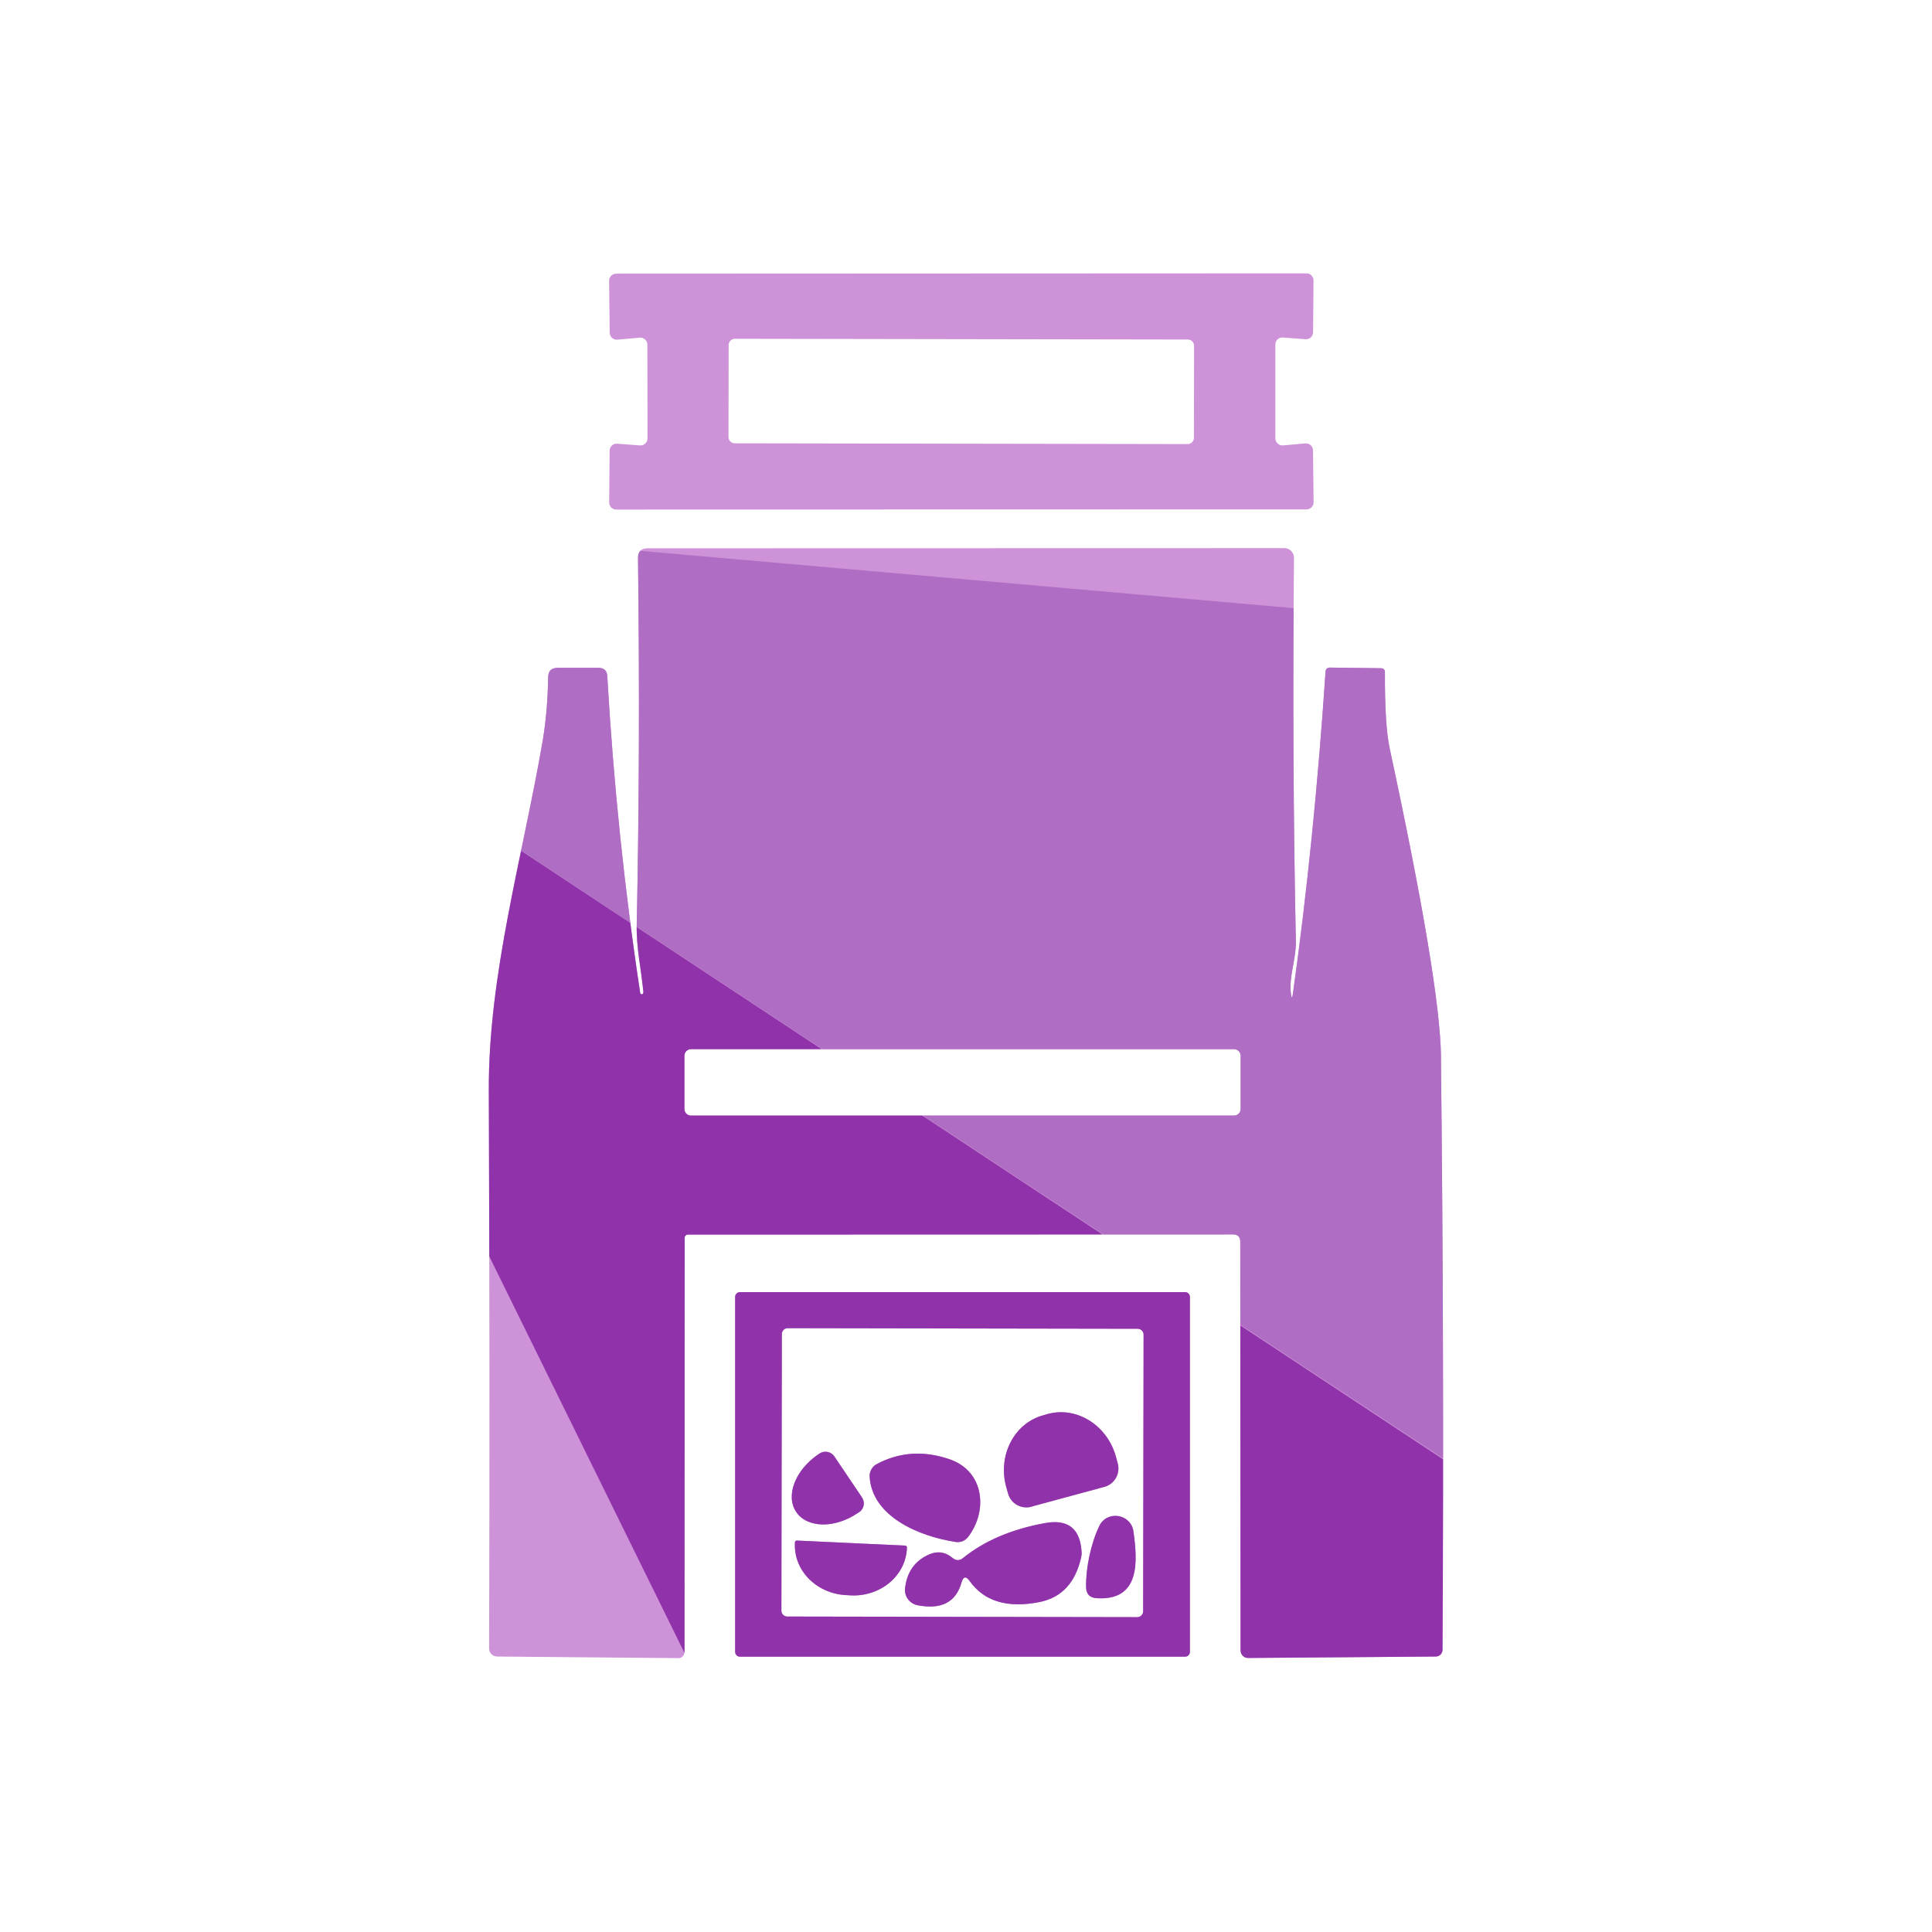
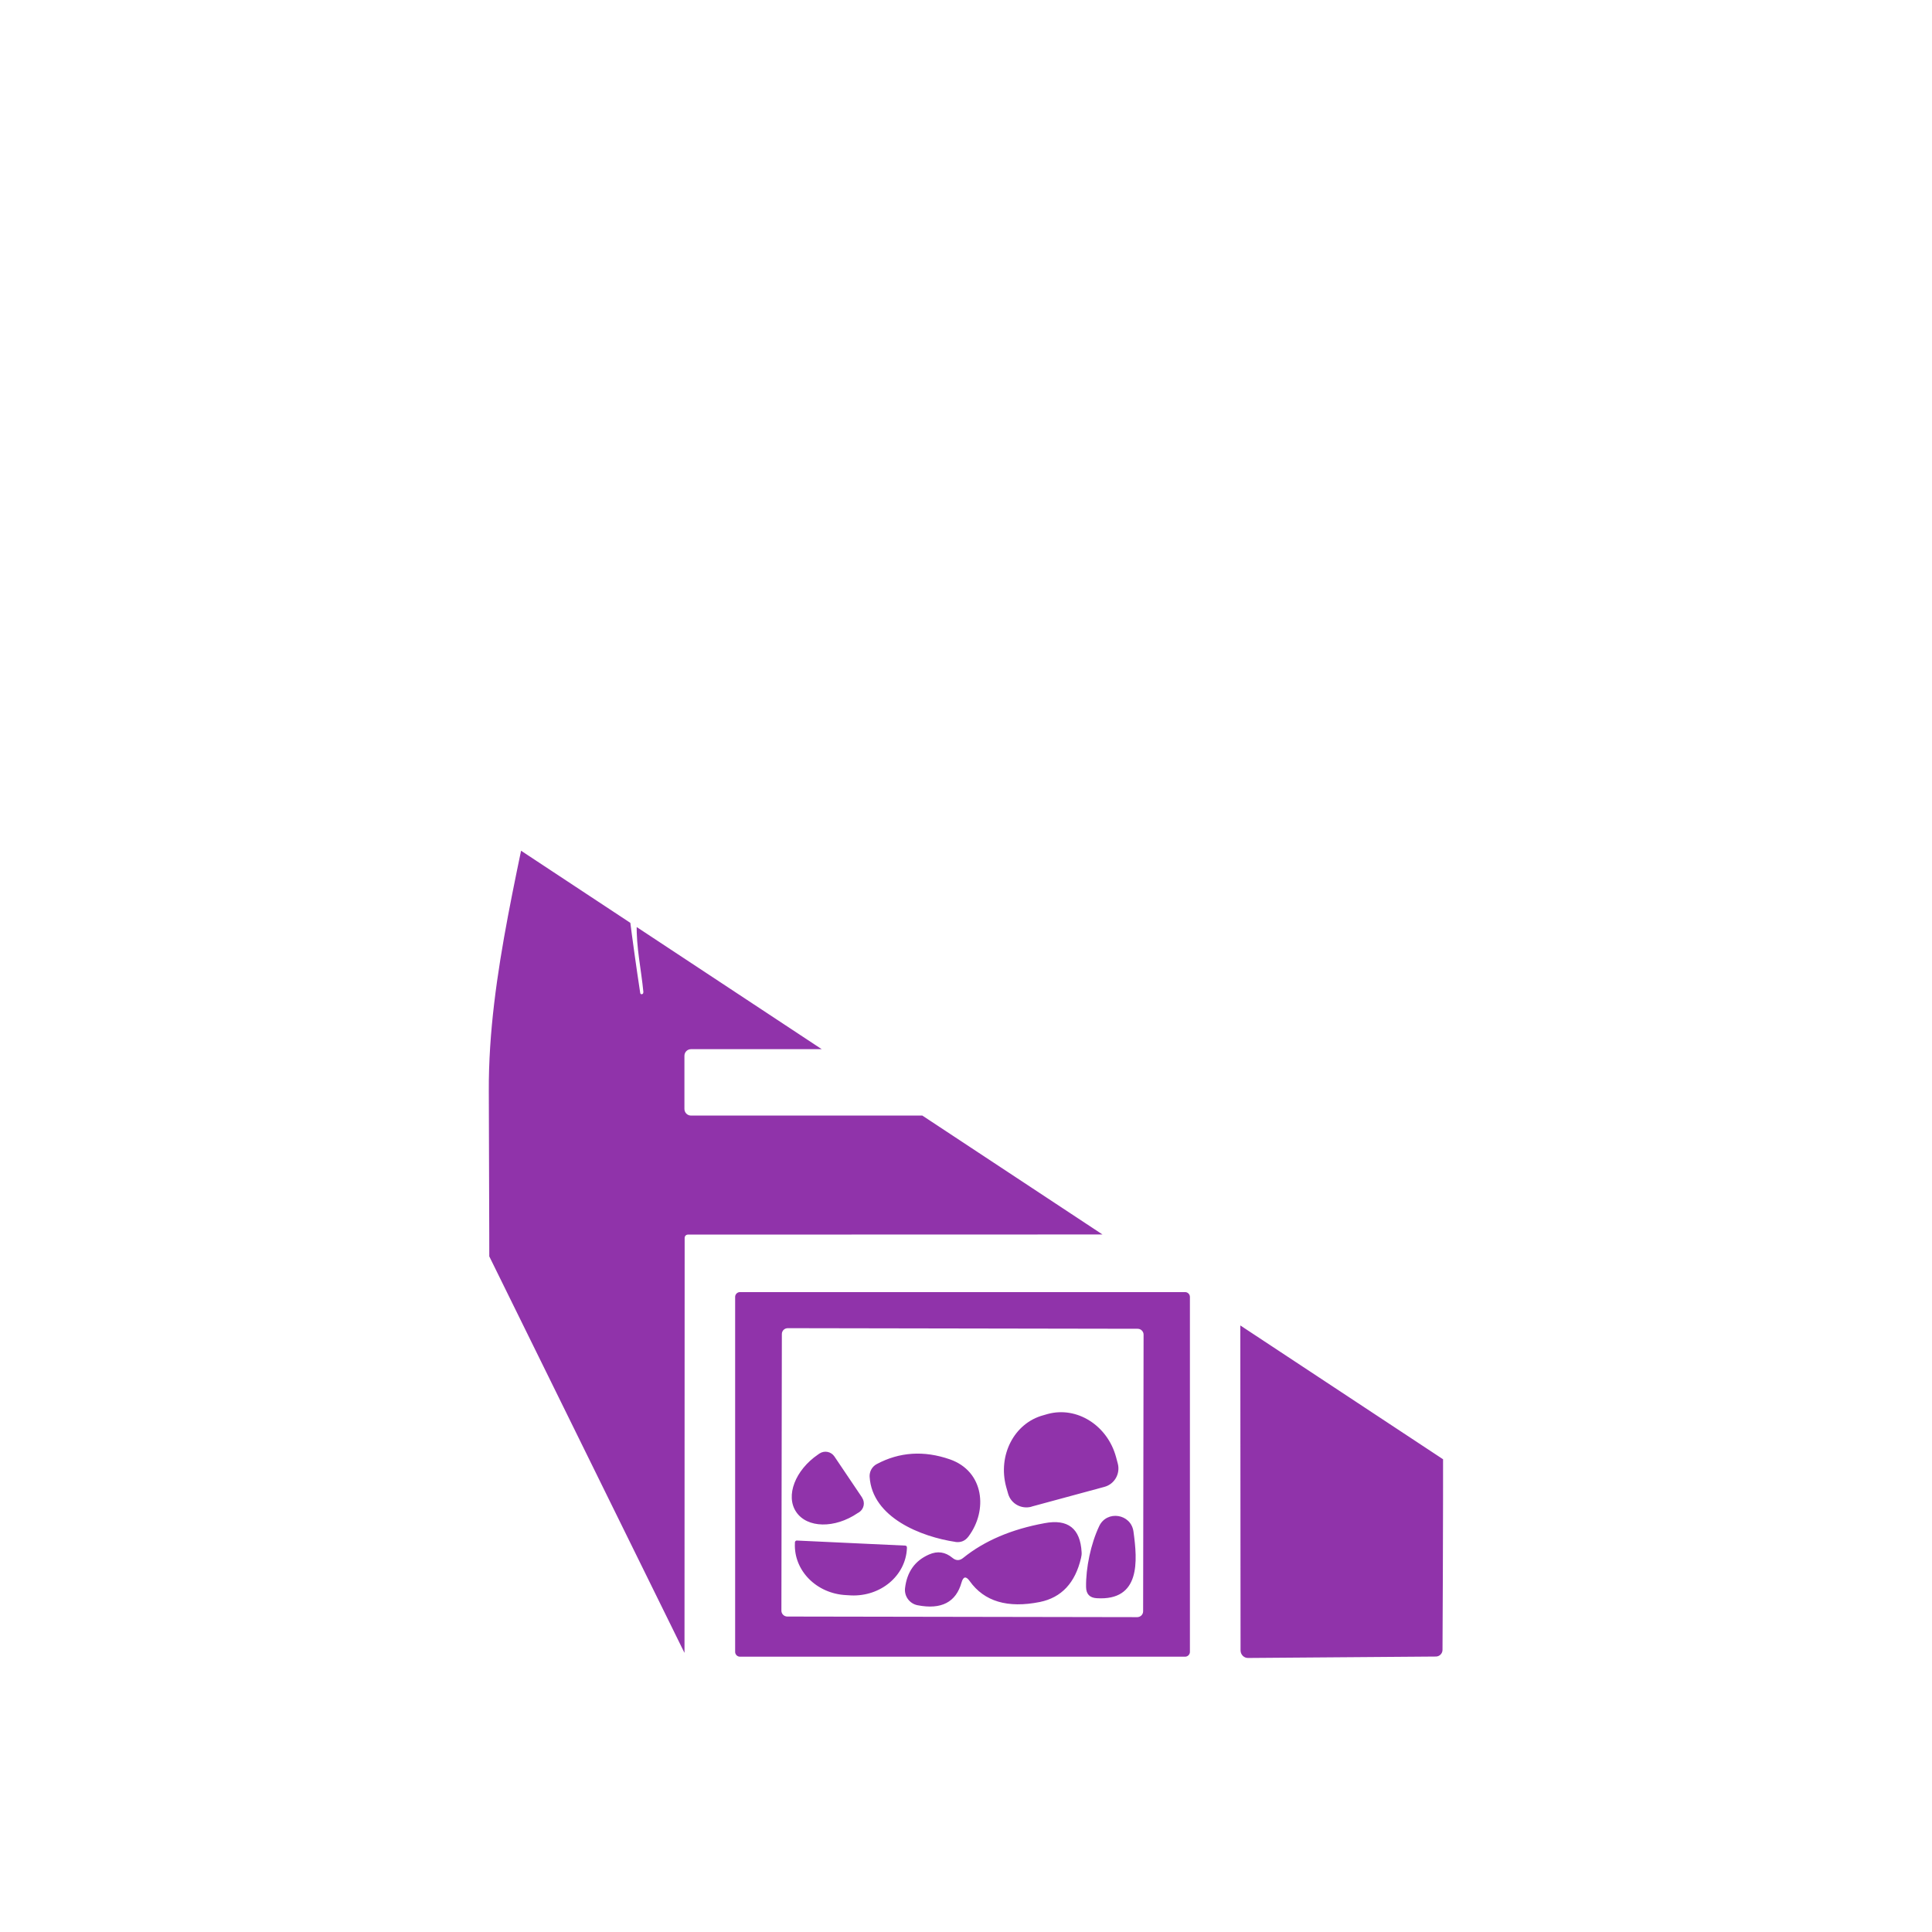
<svg xmlns="http://www.w3.org/2000/svg" id="a" viewBox="0 0 256 256">
  <defs>
    <style>.c{fill:#9033aa;}.c,.d,.e,.f{stroke-width:0px;}.d{fill:none;}.g{clip-path:url(#b);}.e{fill:#ce92d8;}.f{fill:#af6dc3;}</style>
    <clipPath id="b">
      <path class="d" d="M173.98,59.69c0-.56-.46-.98-1.01-.94l-2.97.27c-.54.04-1.01-.4-1.01-.94v-12.42c0-.56.46-.98,1.01-.94l2.99.23c.54.04,1-.38,1-.94l.06-6.85c0-.52-.42-.94-.94-.94l-91.46.04c-.52,0-.94.42-.94.94l.08,6.87c0,.56.46.98,1.01.94l2.97-.27c.56-.04,1.01.4,1.01.94l.02,12.4c0,.56-.46.98-1.01.94l-3.01-.23c-.54-.04-1,.38-1,.94l-.06,6.85c0,.52.42.94.94.94l91.46-.02c.52,0,.94-.42.94-.94l-.08-6.87ZM158.2,58.02c0,.45-.37.82-.82.82l-60.03-.1c-.45,0-.82-.37-.82-.82l.02-12.21c0-.45.37-.82.82-.82l60.03.1c.45,0,.82.37.82.82l-.02,12.21ZM190.94,140.12c-.06-6.58-2.34-20.23-6.8-40.96-.44-2.05-.65-5.4-.63-10.05.02-.38-.17-.57-.56-.57l-6.68-.08c-.4-.02-.61.17-.63.56-1,14.91-2.43,29.1-4.31,42.55-.1.78-.19.78-.29,0-.25-2.22.71-4.54.67-6.8-.33-15.6-.42-32.56-.25-50.86,0-.71-.57-1.28-1.26-1.28l-84.38.02c-.86,0-1.3.44-1.28,1.3.21,17.17.15,33.35-.17,48.51-.08,3.04.59,5.95.88,8.98,0,.06-.02.13-.04.19-.02.06-.08.08-.13.1-.13.04-.23-.02-.25-.17-2.09-13.76-3.54-27.74-4.36-41.96-.04-.75-.42-1.11-1.17-1.11h-5.4c-.84,0-1.26.42-1.26,1.24-.06,3.12-.31,5.97-.75,8.54-2.62,15.2-7.2,30.86-7.12,46.31.1,25.06.11,49.67.04,73.85,0,.59.46,1.05,1.05,1.07l24.04.21c.44,0,.8-.36.8-.8l.02-54.88c0-.25.19-.44.44-.44l72.22-.02c.63,0,.96.33.96.96l.04,54.15c0,.57.46,1.03,1.01,1.01l24.87-.19c.48,0,.88-.4.88-.88.15-26.7.08-52.87-.21-78.48ZM164.39,146.94c0,.49-.39.88-.88.88h-71.94c-.49,0-.88-.39-.88-.88v-7.04c0-.49.39-.88.88-.88h71.94c.49,0,.88.39.88.88v7.04ZM157.04,171.21h-59c-.34,0-.63.29-.63.63v47.05c0,.34.29.63.63.63h59c.34,0,.63-.29.63-.63v-47.05c0-.34-.29-.63-.63-.63ZM151.47,213.5c0,.44-.35.78-.79.78l-46.36-.08c-.43,0-.79-.36-.78-.79l.06-36.64c0-.44.35-.78.79-.78l46.36.08c.43,0,.79.36.78.79l-.06,36.64ZM136.67,199.65c-1.36.36-2.74-.42-3.1-1.76l-.25-.88c-1.13-4.19,1.07-8.44,4.92-9.48l.59-.17c3.87-1.05,7.91,1.51,9.05,5.7l.23.86c.36,1.34-.42,2.74-1.78,3.1l-9.67,2.62ZM114.22,198.43c.44.65.27,1.51-.38,1.95l-.19.11c-3.04,2.07-6.7,2.01-8.15-.15h0c-1.45-2.14-.13-5.55,2.91-7.62l.19-.13c.65-.42,1.51-.25,1.95.38l3.68,5.46ZM126.6,204.31c-4.5-.67-11.03-3.2-11.37-8.63-.04-.69.33-1.36.94-1.68,3.02-1.61,6.26-1.82,9.69-.63,4.56,1.59,5.05,6.78,2.47,10.22-.44.59-1.01.82-1.72.73ZM143.91,210.3c-.04-2.55.63-5.74,1.74-8.08,1.01-2.14,4.21-1.65,4.54.71.54,3.91.96,9.21-4.88,8.84-.92-.06-1.38-.54-1.4-1.47ZM127.41,209.68c-.73,2.62-2.68,3.64-5.84,3.02-1.05-.21-1.76-1.19-1.65-2.24.25-2.16,1.3-3.66,3.18-4.48,1.13-.5,2.16-.34,3.1.44.48.4.96.4,1.44,0,2.81-2.26,6.39-3.79,10.76-4.59,3.1-.59,4.75.69,4.92,3.85.02.25-.02.52-.08.77-.77,3.29-2.58,5.23-5.44,5.82-4.27.86-7.39-.06-9.32-2.78-.48-.67-.84-.61-1.07.19ZM119.94,204.8c.13,0,.25.11.23.25v.13c-.17,3.62-3.48,6.39-7.41,6.22l-.65-.04c-3.91-.19-6.95-3.25-6.78-6.87v-.13c.02-.13.13-.25.27-.23l14.34.67Z" />
    </clipPath>
  </defs>
  <g class="g">
-     <rect class="e" y="-2.09" width="256" height="256" />
    <polygon class="c" points="285 255.26 23.61 82.74 123.78 286.22 285 255.26" />
-     <polygon class="f" points="-2.85 65.3 258.91 237.87 304.31 92.24 -2.17 65.36 -2.85 65.3" />
  </g>
</svg>